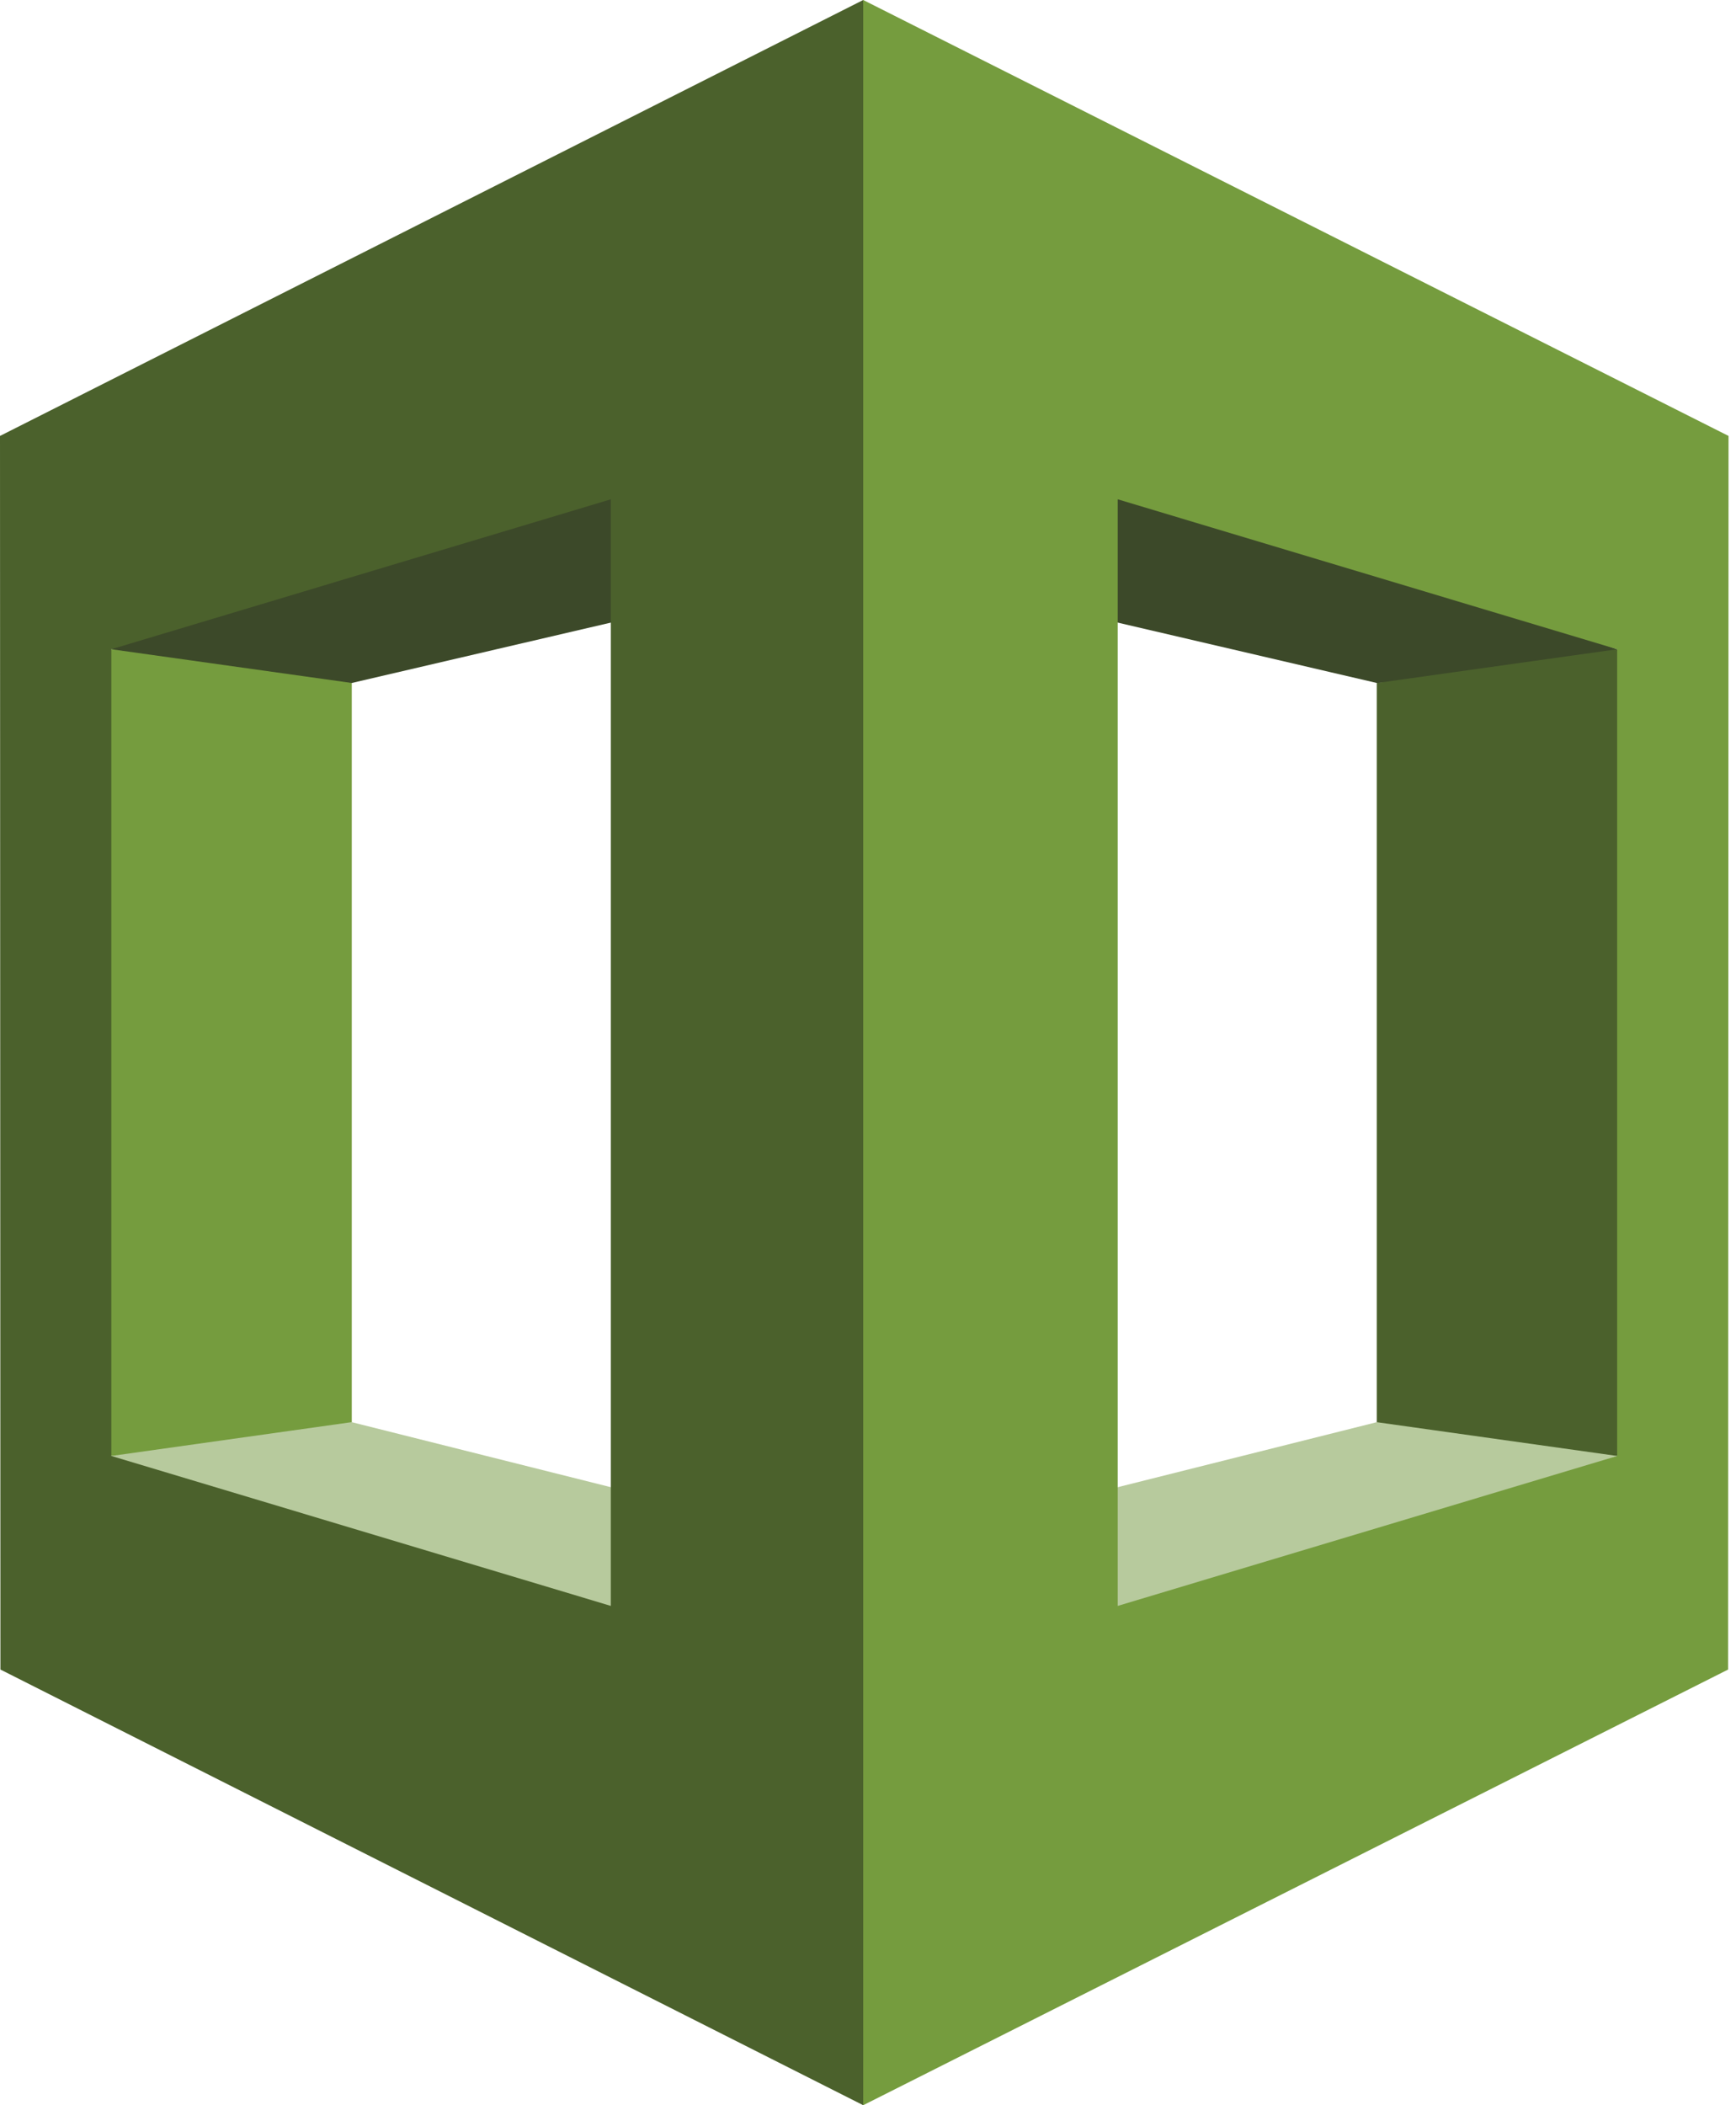
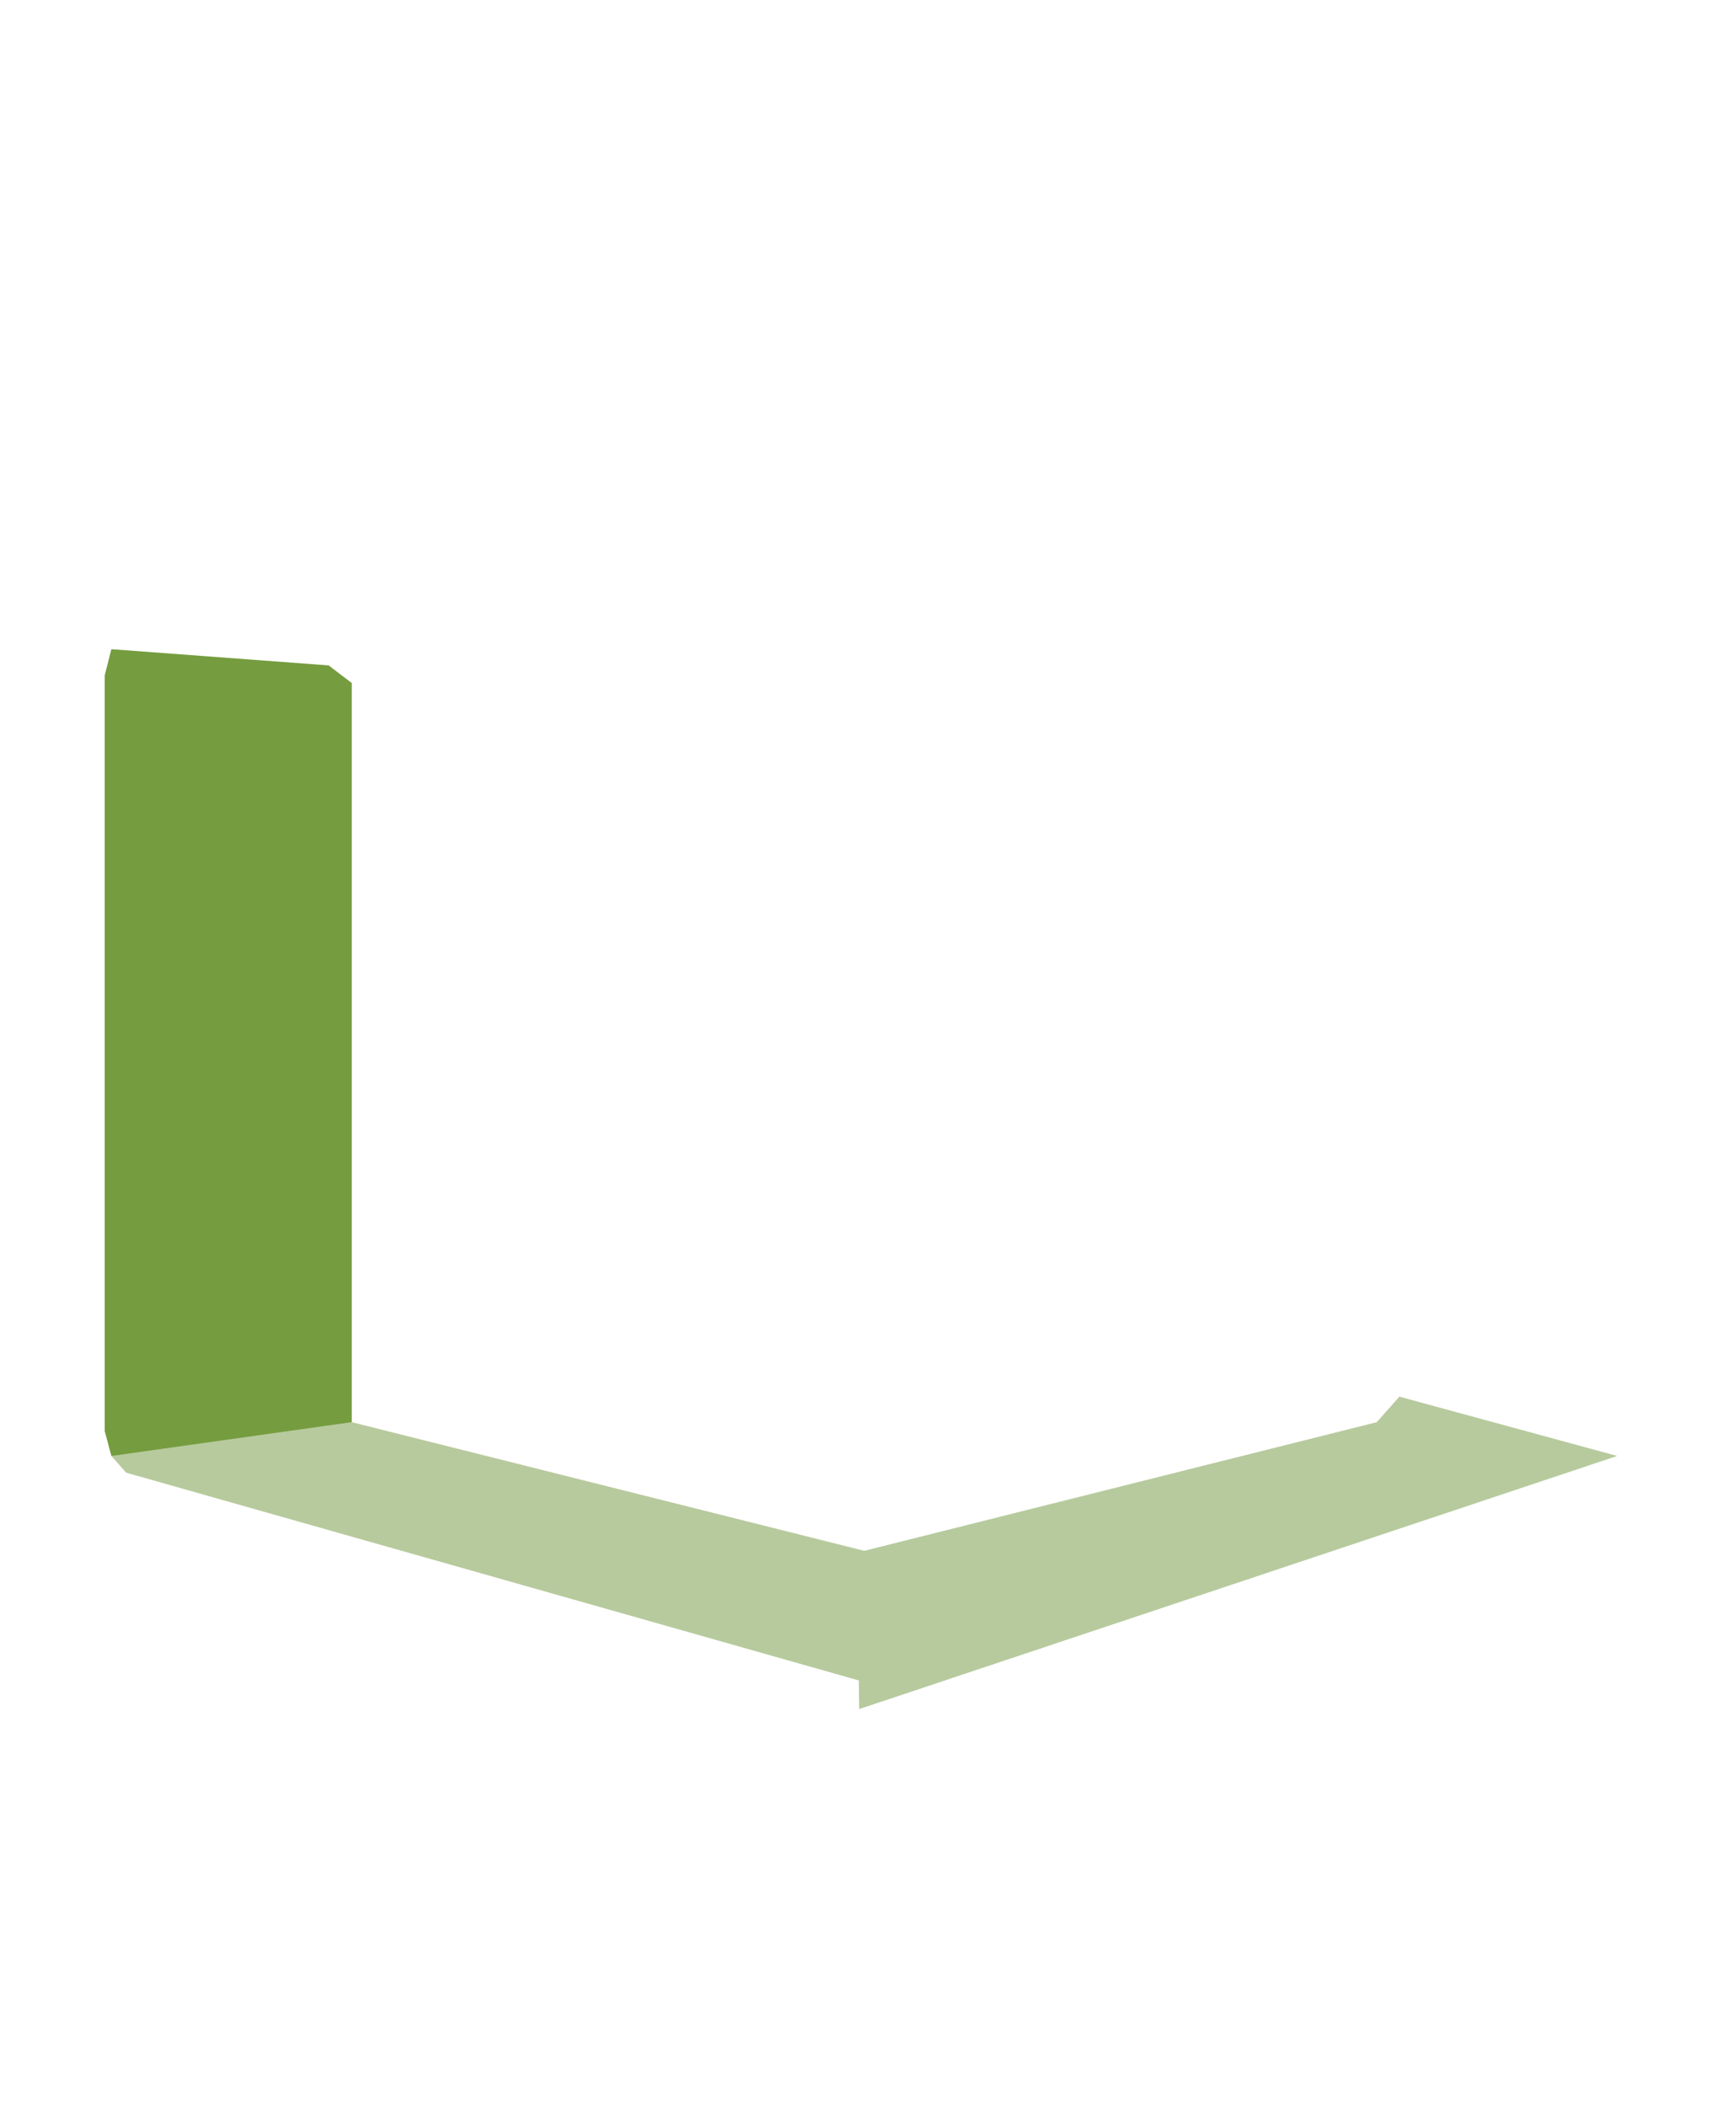
<svg xmlns="http://www.w3.org/2000/svg" width="33" height="40" viewBox="0 0 33 40" fill="none">
  <path d="M2.117 27.664L2.396 27.981L16.504 31.98L16.568 29.501L6.687 27.022L6.204 26.847L2.117 27.664Z" fill="#B7CA9D" />
  <path d="M30.741 27.664L16.333 32.473L16.29 29.501L26.171 27.022L26.601 26.537L30.741 27.664Z" fill="#B7CA9D" />
-   <path d="M16.29 10.675L26.171 12.977L30.516 12.771L30.741 12.336L16.975 7.38L16.29 10.675Z" fill="#3C4929" />
  <path d="M6.687 27.021L2.117 27.664L1.99 27.189V12.835L2.117 12.335L6.247 12.643L6.687 12.978V27.021Z" fill="#759C3E" />
-   <path d="M16.568 10.675L6.687 12.977L2.117 12.336L2.289 12.065L16.504 8.02L16.568 10.675Z" fill="#3C4929" />
-   <path d="M16.409 0L0 8.283L0.008 31.722L16.409 40L16.654 39.629V0.481L16.409 0ZM11.611 30.513L2.117 27.664V12.336L11.611 9.487V30.513ZM26.171 27.022L30.741 27.664L30.997 27.211V12.771L30.741 12.336L26.171 12.978V27.022Z" fill="#4B612C" />
-   <path d="M16.409 40L32.85 31.722L32.858 8.283L16.409 0V40ZM21.247 9.487L30.741 12.336V27.664L21.247 30.513V9.487Z" fill="#759C3E" />
</svg>